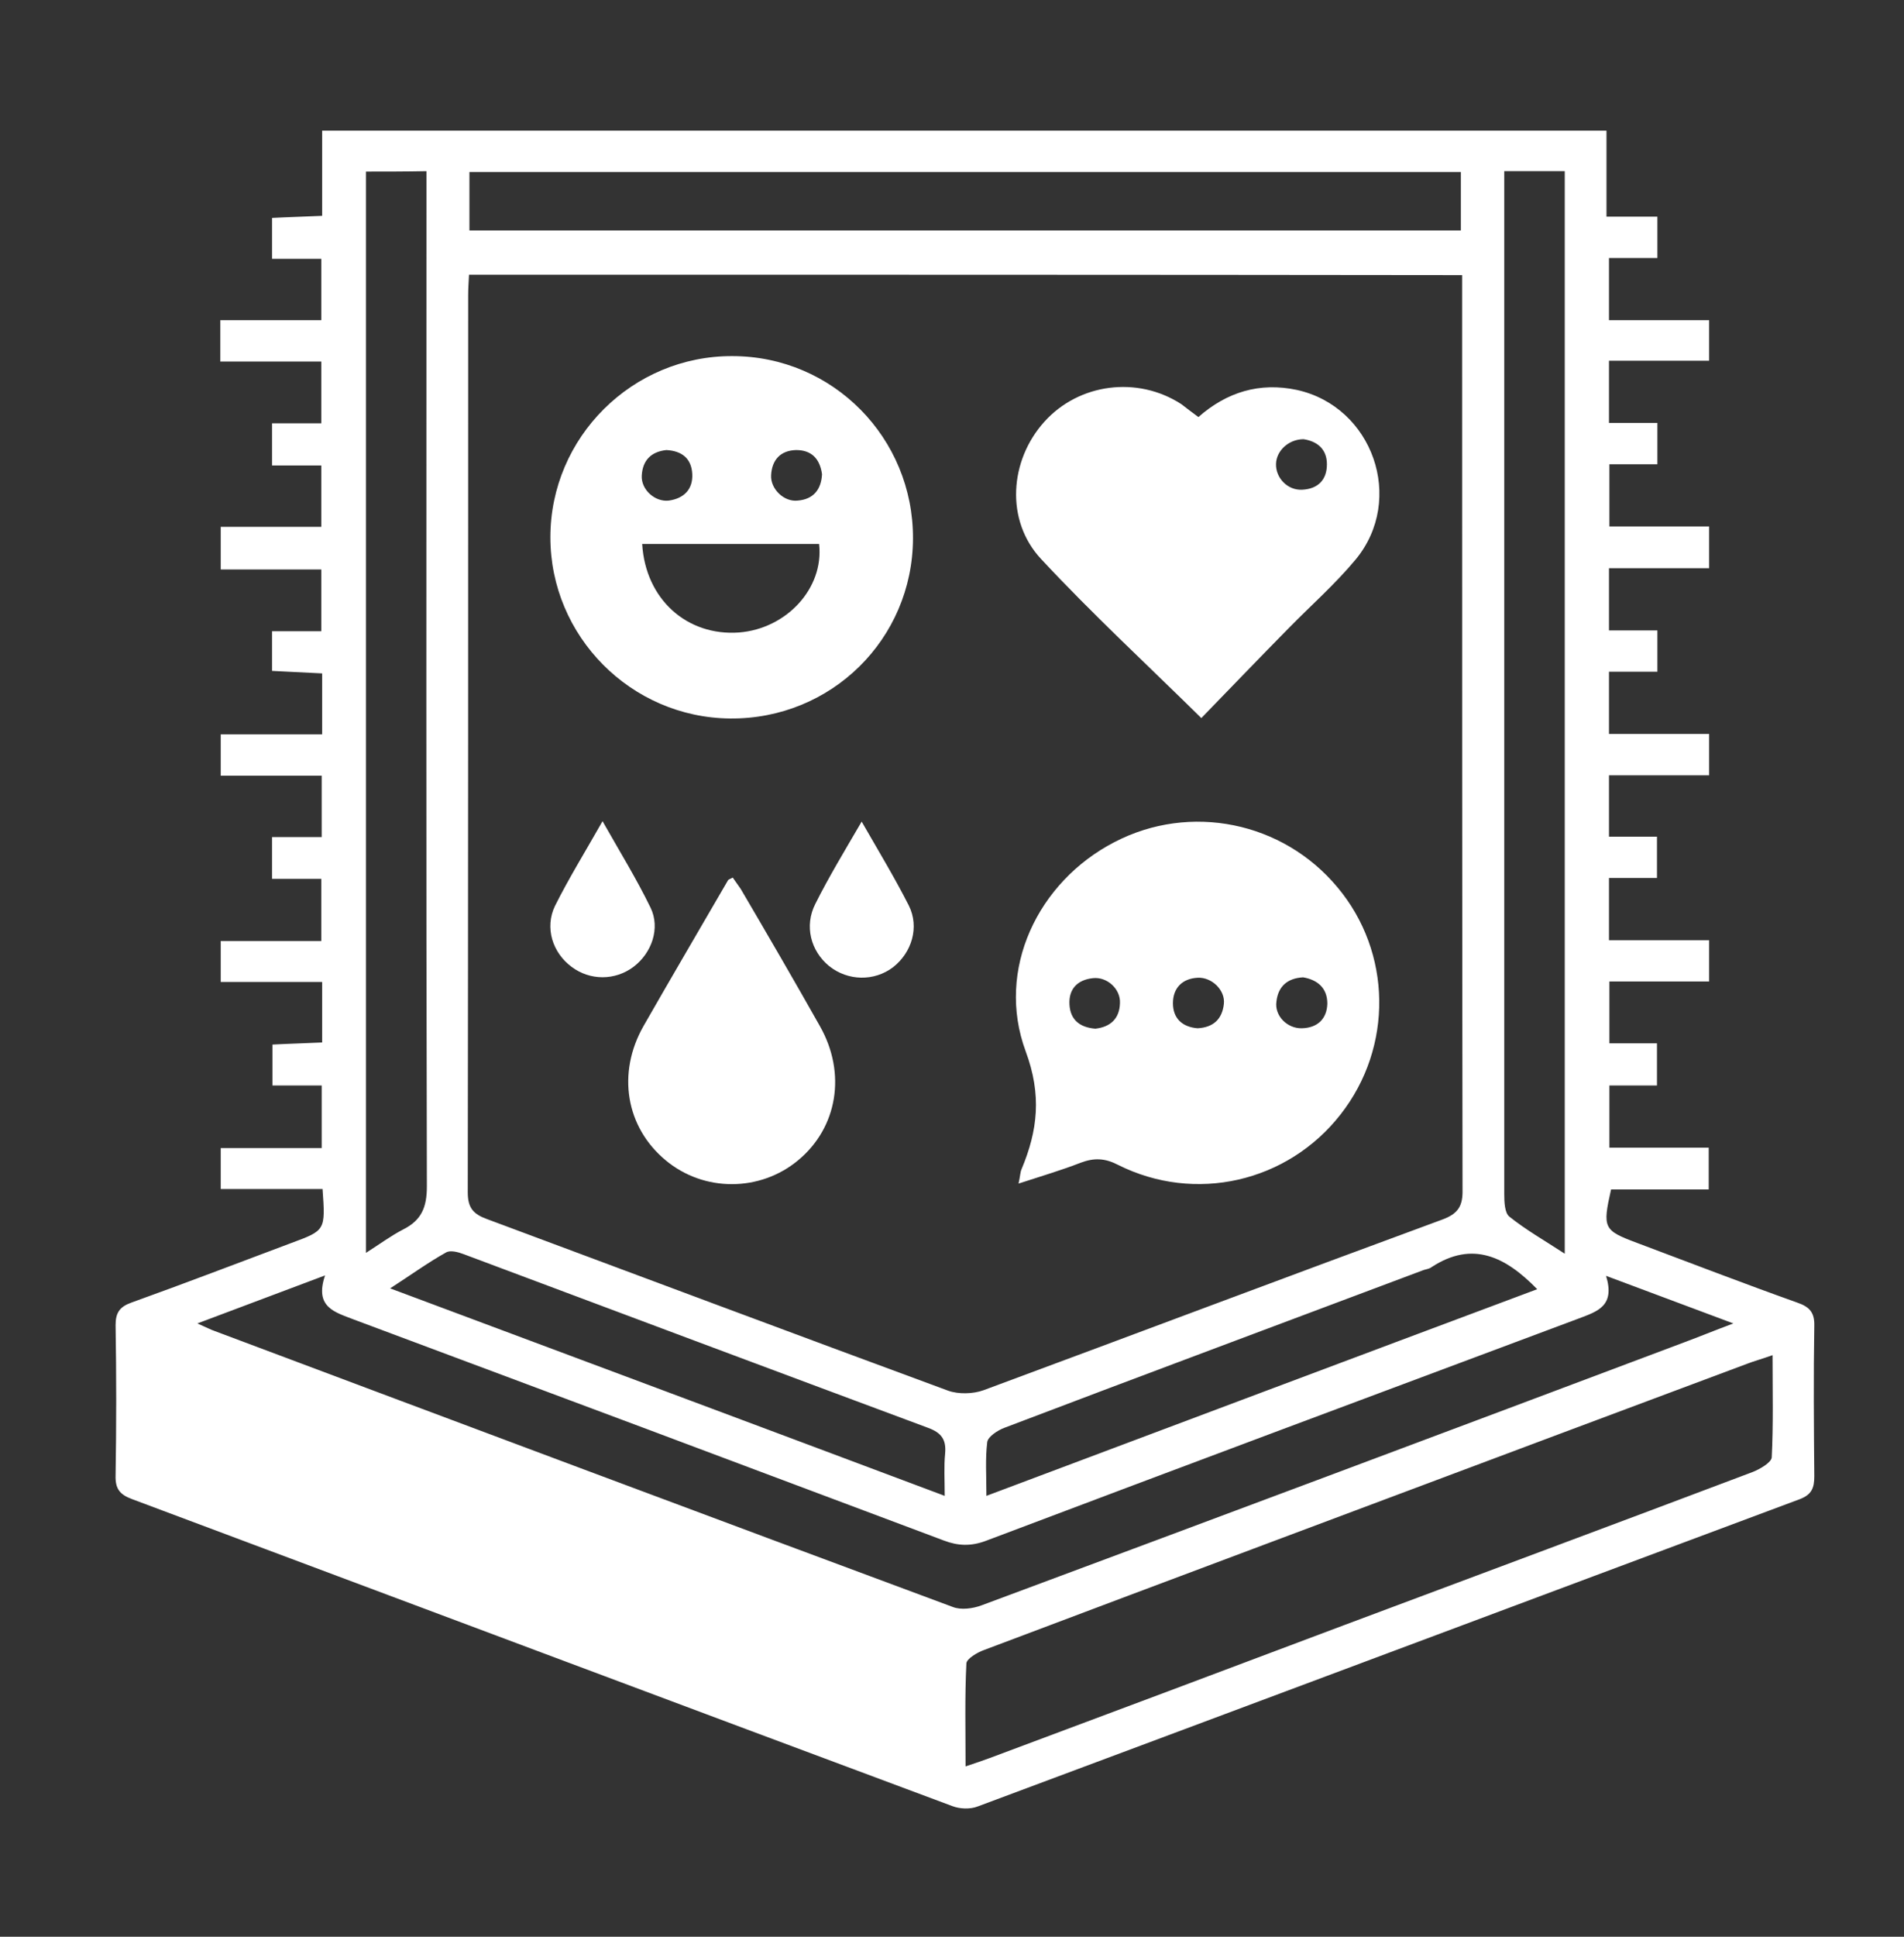
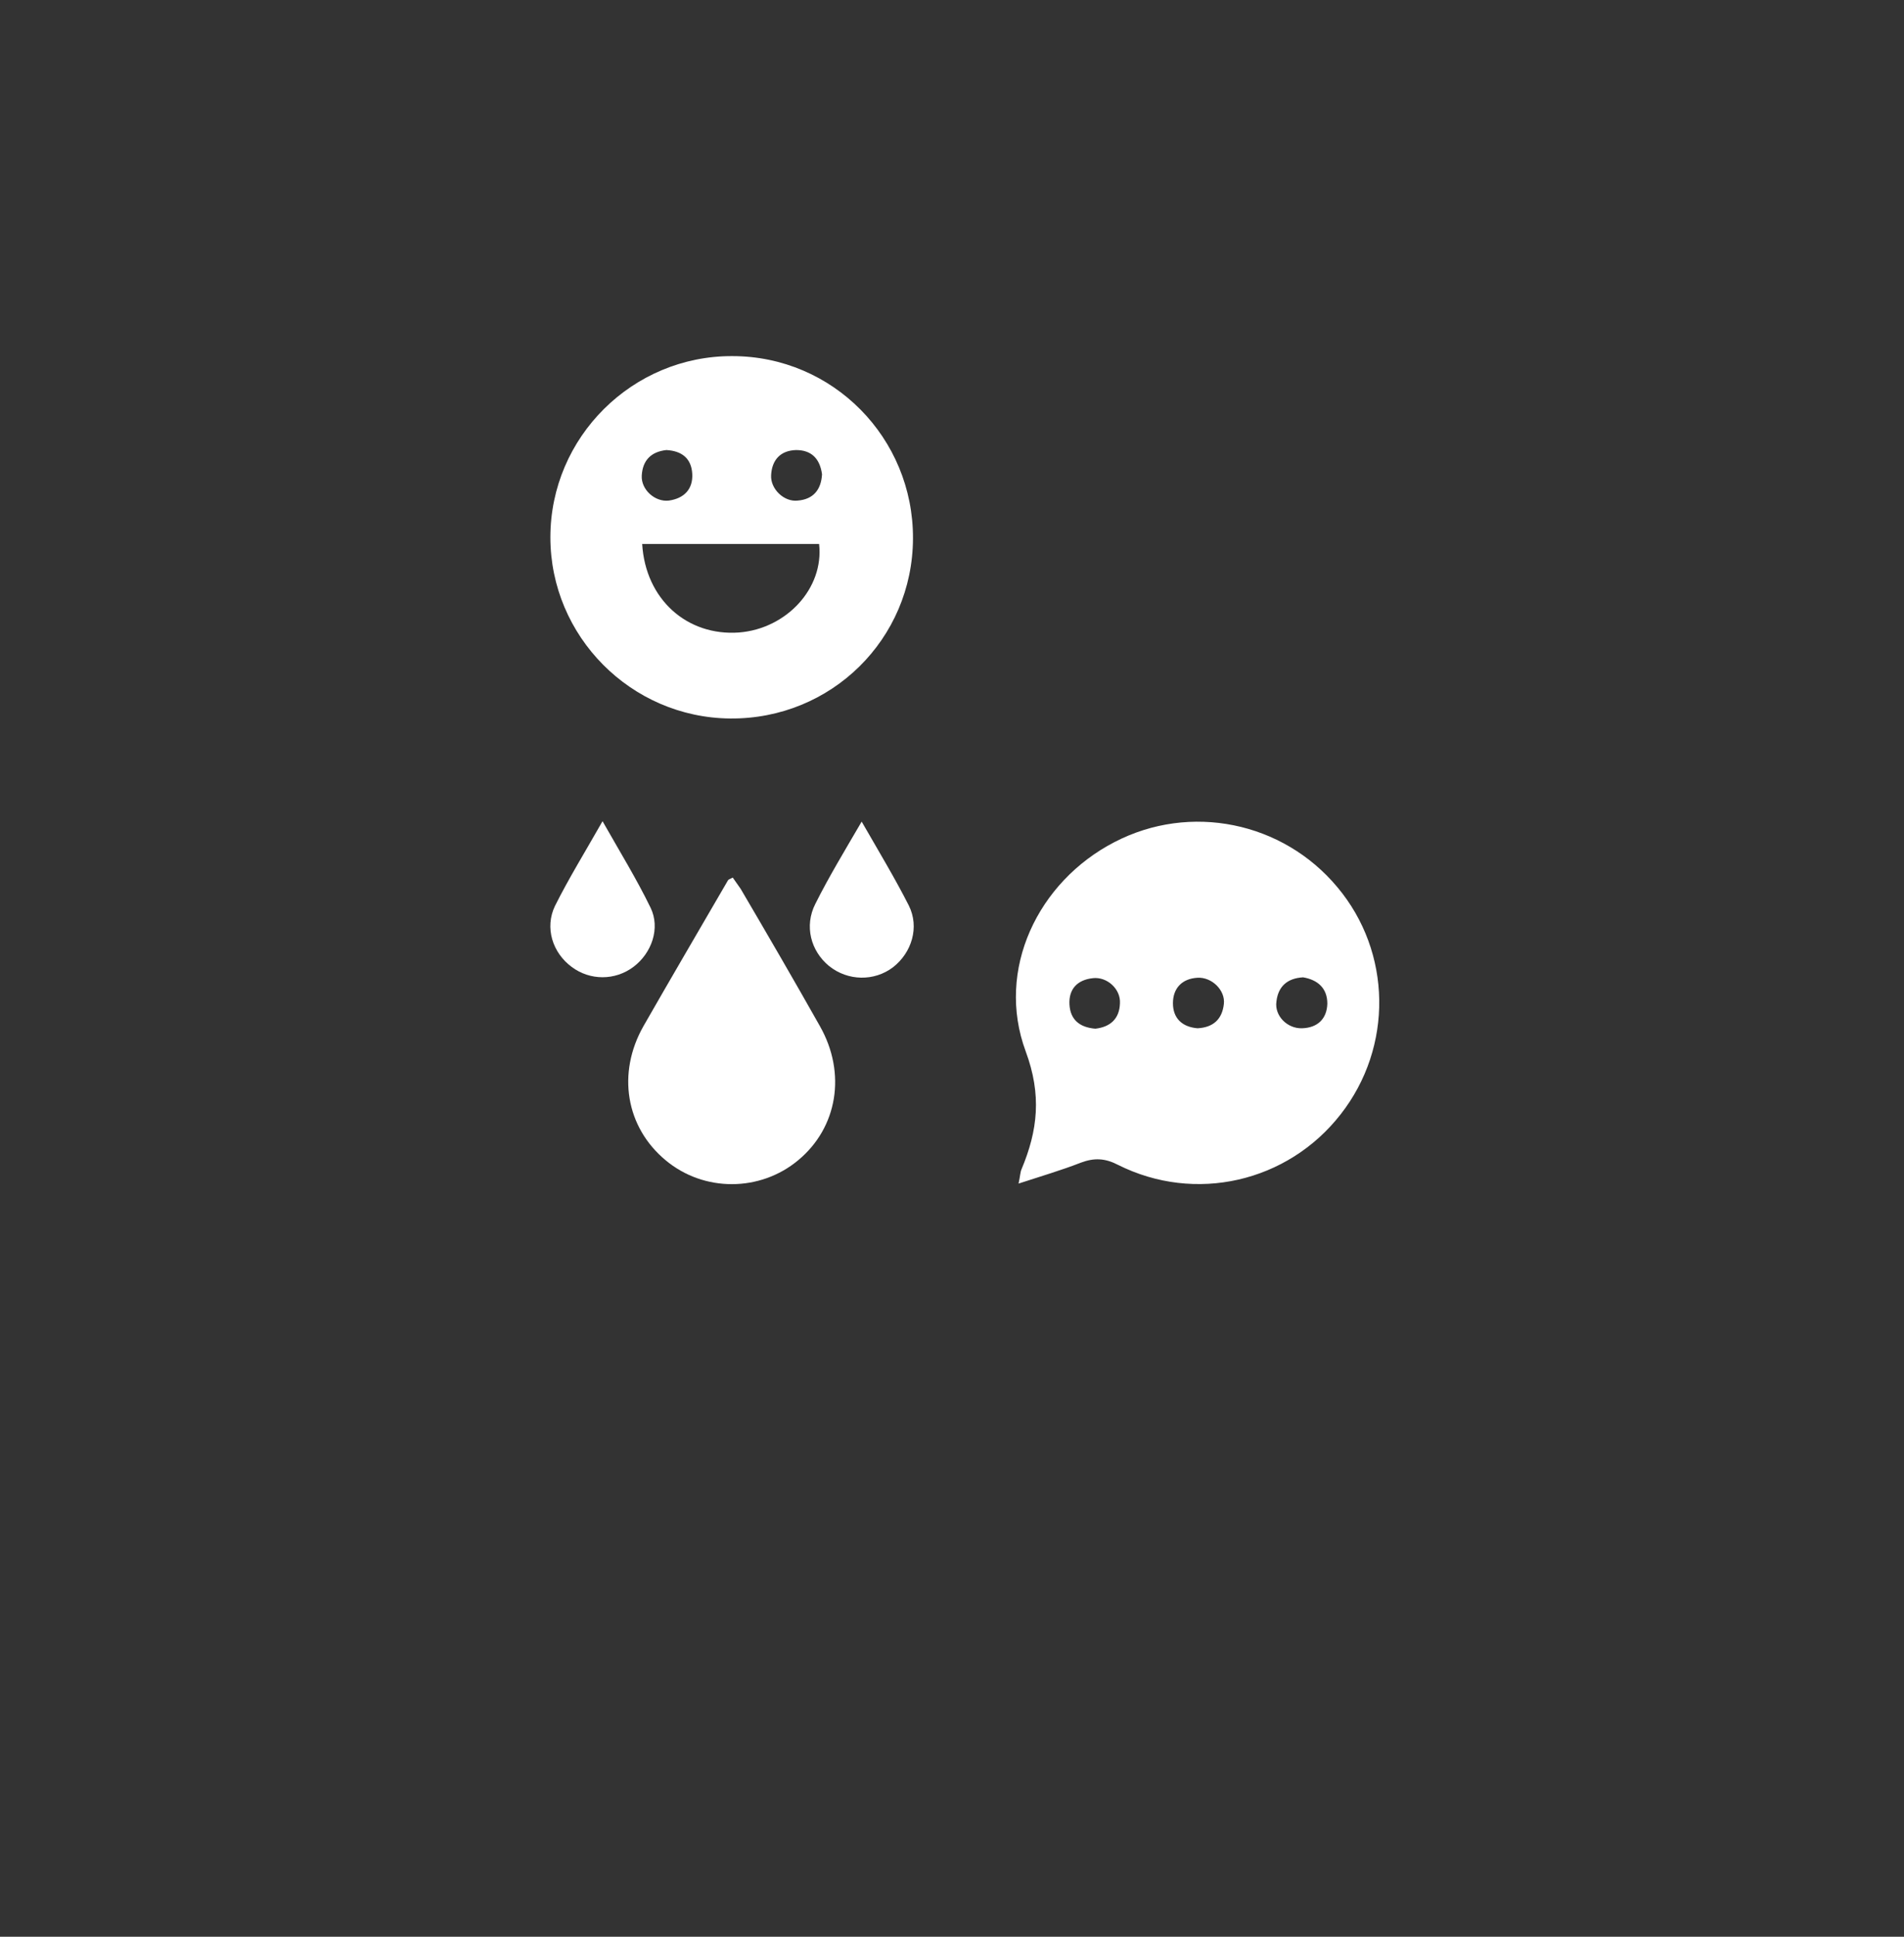
<svg xmlns="http://www.w3.org/2000/svg" version="1.1" id="Слой_1" x="0px" y="0px" viewBox="0 0 456.3 463.9" style="enable-background:new 0 0 456.3 463.9;" xml:space="preserve">
  <rect x="0" y="0" width="456.3" height="463.9" fill="#333333" stroke="none" />
  <style type="text/css"> .st0{fill:#FFFFFF;} </style>
  <g>
-     <path class="st0" d="M77.1,185.8c-8.2,0-16,0-24.2,0c0-3.3,0-6.2,0-9.9c7.9,0,16,0,24.3,0c0-5.2,0-9.6,0-14.6 c-3.9-0.2-7.8-0.4-12-0.6c0-3.2,0-6.1,0-9.5c3.9,0,7.7,0,11.8,0c0-5.1,0-9.6,0-14.8c-7.9,0-15.8,0-24.1,0c0-3.6,0-6.6,0-10.2 c8,0,15.9,0,24.1,0c0-5.1,0-9.6,0-14.7c-3.9,0-7.7,0-11.8,0c0-3.5,0-6.6,0-10.1c4,0,7.8,0,11.8,0c0-5.1,0-9.6,0-14.8 c-8.1,0-16,0-24.2,0c0-3.5,0-6.4,0-9.9c7.9,0,15.9,0,24.2,0c0-5.1,0-9.7,0-14.7c-3.8,0-7.6,0-11.8,0c0-3.4,0-6.3,0-9.8 c3.8-0.2,7.7-0.3,12-0.5c0-6.9,0-13.4,0-20.4c102.7,0,204.9,0,307.8,0c0,6.6,0,13.4,0,20.6c4.4,0,8.2,0,12.2,0c0,3.5,0,6.4,0,9.9 c-3.8,0-7.5,0-11.6,0c0,5.1,0,9.6,0,14.9c8,0,15.9,0,24,0c0,3.5,0,6.2,0,9.7c-7.9,0-15.8,0-24,0c0,5.2,0,9.8,0,14.9 c3.7,0,7.5,0,11.6,0c0,3.5,0,6.4,0,9.9c-3.6,0-7.3,0-11.5,0c0,5.1,0,9.7,0,14.9c7.7,0,15.6,0,23.9,0c0,3.5,0,6.4,0,10 c-7.8,0-15.7,0-24,0c0,5.2,0,9.8,0,14.9c3.9,0,7.6,0,11.6,0c0,3.5,0,6.4,0,9.9c-3.8,0-7.5,0-11.6,0c0,5.1,0,9.7,0,14.9 c7.9,0,15.8,0,24,0c0,3.6,0,6.5,0,9.9c-8,0-15.8,0-24,0c0,5,0,9.6,0,14.7c3.7,0,7.5,0,11.5,0c0,3.5,0,6.4,0,9.9 c-3.7,0-7.4,0-11.5,0c0,5.2,0,9.7,0,14.9c7.9,0,15.8,0,24,0c0,3.6,0,6.5,0,9.9c-7.9,0-15.7,0-23.9,0c0,5.1,0,9.6,0,14.8 c3.6,0,7.3,0,11.4,0c0,3.6,0,6.6,0,10.1c-3.8,0-7.4,0-11.4,0c0,5.1,0,9.7,0,14.9c7.9,0,15.6,0,23.8,0c0,3.5,0,6.5,0,10 c-8,0-15.8,0-23.4,0c-2.1,9.3-1.8,9.8,6.2,12.8c12.8,4.8,25.5,9.7,38.4,14.3c2.9,1,4.2,2.3,4.1,5.6c-0.2,12-0.1,24,0,36 c0,2.8-0.6,4.4-3.5,5.5c-65.7,24.5-131.3,49.1-197,73.6c-1.8,0.7-4.3,0.6-6.1-0.1c-65.5-24.4-131-49-196.5-73.5 c-3-1.1-4.1-2.5-4-5.7c0.2-12,0.2-24,0-36c0-3,1-4.4,3.8-5.4c12.8-4.6,25.6-9.5,38.4-14.3c8.1-3,8.1-3,7.4-12.9c-4,0-8.1,0-12.2,0 c-4,0-7.9,0-12.2,0c0-3.4,0-6.3,0-9.8c7.9,0,15.8,0,24.2,0c0-5.2,0-9.9,0-15c-3.9,0-7.6,0-11.8,0c0-3.4,0-6.3,0-9.8 c3.8-0.2,7.7-0.3,11.9-0.5c0-4.8,0-9.4,0-14.5c-8.1,0-16,0-24.3,0c0-3.4,0-6.4,0-9.8c7.9,0,15.8,0,24.1,0c0-5.1,0-9.7,0-14.9 c-3.7,0-7.6,0-11.8,0c0-3.6,0-6.5,0-10c4,0,7.7,0,11.9,0C77.1,195.6,77.1,191.1,77.1,185.8z M112.4,65.8c-0.1,1.9-0.2,3.4-0.2,4.9 c0,71.6,0,143.3-0.1,214.9c0,3.7,1.3,5.2,4.6,6.4c36.8,13.7,73.6,27.5,110.5,41.1c2.5,0.9,6,0.8,8.5-0.1 c36.7-13.6,73.3-27.4,110-40.9c3.8-1.4,4.9-3.3,4.8-7.2c-0.1-71.1-0.1-142.3-0.1-213.4c0-1.8,0-3.5,0-5.6 C270.9,65.8,192,65.8,112.4,65.8z M77.9,305.5c-10.6,4-20,7.5-30.6,11.5c2.3,1,3.2,1.5,4.1,1.8c58.9,22.1,117.9,44.2,176.9,66.1 c2,0.8,4.9,0.4,7-0.4c56.2-20.9,112.3-41.9,168.4-63c3.5-1.3,6.9-2.7,11.7-4.5c-10.7-4-20.1-7.5-30.5-11.4c2.2,7.2-2,8.5-6.5,10.2 c-47.4,17.7-94.8,35.4-142.2,53.3c-3.5,1.3-6.6,1.2-10-0.1c-47.1-17.7-94.1-35.3-141.3-52.9C80.3,314.3,75.3,313.2,77.9,305.5z M424.8,324.6c-2.5,0.9-4.4,1.4-6.2,2.1c-14.8,5.5-29.6,11.1-44.4,16.6c-46.1,17.3-92.2,34.5-138.3,51.9c-1.7,0.6-4.2,2.1-4.3,3.2 c-0.4,8.1-0.2,16.1-0.2,24.7c2.4-0.8,4.2-1.4,5.8-2c28.4-10.6,56.7-21.2,85.1-31.9c32.6-12.2,65.1-24.3,97.7-36.6 c1.8-0.7,4.5-2.3,4.6-3.5C425,341.2,424.8,333.2,424.8,324.6z M360.5,41c0,8.2,0,16.2,0,24.1c0,73.6,0,147.2,0,220.9 c0,1.9,0.1,4.5,1.2,5.4c4,3.2,8.4,5.7,13.3,8.9c0-87,0-173,0-259.3C370.2,41,365.6,41,360.5,41z M87.7,41.1c0,86.2,0,172.2,0,259 c3.3-2.1,6-4.1,8.9-5.6c4.4-2.2,5.7-5.3,5.7-10.3c-0.2-78.8-0.1-157.6-0.1-236.5c0-2.1,0-4.3,0-6.7C97.1,41.1,92.5,41.1,87.7,41.1z M112.5,55.2c79.5,0,158.5,0,237.6,0c0-4.9,0-9.4,0-14c-79.4,0-158.4,0-237.6,0C112.5,46,112.5,50.4,112.5,55.2z M226.4,358.3 c0-3.9-0.2-7.1,0.1-10.1c0.3-3.3-0.8-5-4.1-6.2c-37.1-13.8-74.2-27.7-111.3-41.6c-1.3-0.5-3.2-1-4.2-0.4c-4.3,2.4-8.3,5.3-13.4,8.6 C138.2,325.3,181.9,341.6,226.4,358.3z M368.4,308.8c-7.6-7.8-15.5-11.7-25.3-5.3c-0.5,0.4-1.2,0.5-1.9,0.7 c-33.5,12.6-67.1,25.1-100.5,37.8c-1.6,0.6-3.9,2.1-4.1,3.4c-0.5,4-0.2,8.1-0.2,12.9C280.9,341.6,324.5,325.2,368.4,308.8z" />
    <path class="st0" d="M244.1,283.5c0.4-1.8,0.4-2.7,0.7-3.4c3.9-9.3,4.9-17.8,1-28.3c-7.2-19.5,2.9-40.6,21.3-50.1 c18.1-9.4,40.3-4.9,53.4,10.8c13.1,15.6,13.4,38.3,0.8,54.4c-12.7,16.3-34.9,21.4-53.4,12.1c-3.1-1.6-5.7-1.7-8.9-0.5 C254.4,280.3,249.6,281.7,244.1,283.5z M312.3,234.1c-3.8,0.2-6,2.2-6.4,5.8c-0.5,3.4,2.6,6.5,6.1,6.4c3.8-0.1,6-2.3,6.1-5.9 C318.1,236.7,315.8,234.7,312.3,234.1z M287,246.3c3.8-0.2,5.9-2.2,6.3-5.8c0.4-3.3-2.9-6.5-6.3-6.3c-3.7,0.2-5.9,2.5-5.9,6.1 C281.1,243.9,283.3,246,287,246.3z M262.5,246.4c3.6-0.4,5.8-2.4,5.9-6.1c0.2-3.4-3.1-6.4-6.5-6c-3.7,0.4-5.8,2.6-5.6,6.3 C256.5,244.3,258.8,246.1,262.5,246.4z" />
    <path class="st0" d="M218.8,129c-0.1,24.1-19.6,43.3-43.8,43.1c-23.8-0.2-43.1-19.7-43.1-43.4c0-24,19.7-43.5,43.6-43.4 C199.6,85.3,218.9,104.9,218.8,129z M153.9,130.3c0.8,13.3,10.8,22.1,23.2,21.2c11.4-0.9,20.4-10.6,19.2-21.2 C182.3,130.3,168.3,130.3,153.9,130.3z M197,113.6c-0.5-3.7-2.5-5.8-6.2-5.8c-3.8,0.1-5.8,2.4-6,6c-0.2,3.3,3.1,6.5,6.4,6.1 C194.9,119.6,196.8,117.3,197,113.6z M159.7,107.8c-3.7,0.4-5.7,2.5-5.9,6.1c-0.2,3.4,3.2,6.4,6.5,6c3.6-0.5,5.8-2.7,5.6-6.4 C165.7,109.8,163.4,108,159.7,107.8z" />
-     <path class="st0" d="M287.2,99.9c6.8-6,14.7-8.4,23.6-6.5c18.2,4,26,26.2,14.1,40.6c-4.9,5.9-10.7,11-16,16.4 c-7.1,7.2-14.1,14.5-21,21.6c-13.2-13-26.3-25.1-38.4-38.1c-8.6-9.2-7.6-23.6,0.8-32.9c8.3-9.2,22.3-11,32.8-4.2 C284.4,97.8,285.7,98.8,287.2,99.9z M312.4,105.2c-3.5,0-6.5,2.7-6.6,5.9c-0.1,3.4,2.8,6.4,6.3,6.2c3.8-0.2,5.9-2.4,5.9-6.1 C318,107.6,315.7,105.7,312.4,105.2z" />
    <path class="st0" d="M175.6,210.2c0.6,0.9,1.3,1.8,1.9,2.7c6.4,10.9,12.8,21.9,19,32.9c6.4,11.3,4.2,24.3-5.2,32.1 c-9.1,7.6-22.6,7.7-31.8,0c-9.5-7.9-11.7-20.8-5.3-32.1c6.7-11.7,13.5-23.3,20.3-35C174.7,210.6,175.1,210.5,175.6,210.2z" />
    <path class="st0" d="M144.4,196.7c4.2,7.4,8.2,13.9,11.5,20.7c2.4,4.9,0.3,10.9-4.1,14.2c-4.4,3.3-10.4,3.3-14.8,0 c-4.6-3.4-6.5-9.4-4-14.6C136.3,210.4,140.2,204.1,144.4,196.7z" />
    <path class="st0" d="M206.5,196.8c4.2,7.3,8,13.6,11.3,20.1c2.6,5.2,0.7,11.3-3.8,14.8c-4.5,3.4-10.8,3.3-15.3-0.3 c-4.4-3.6-6-9.6-3.3-14.9C198.6,210.1,202.3,204,206.5,196.8z" />
  </g>
</svg>